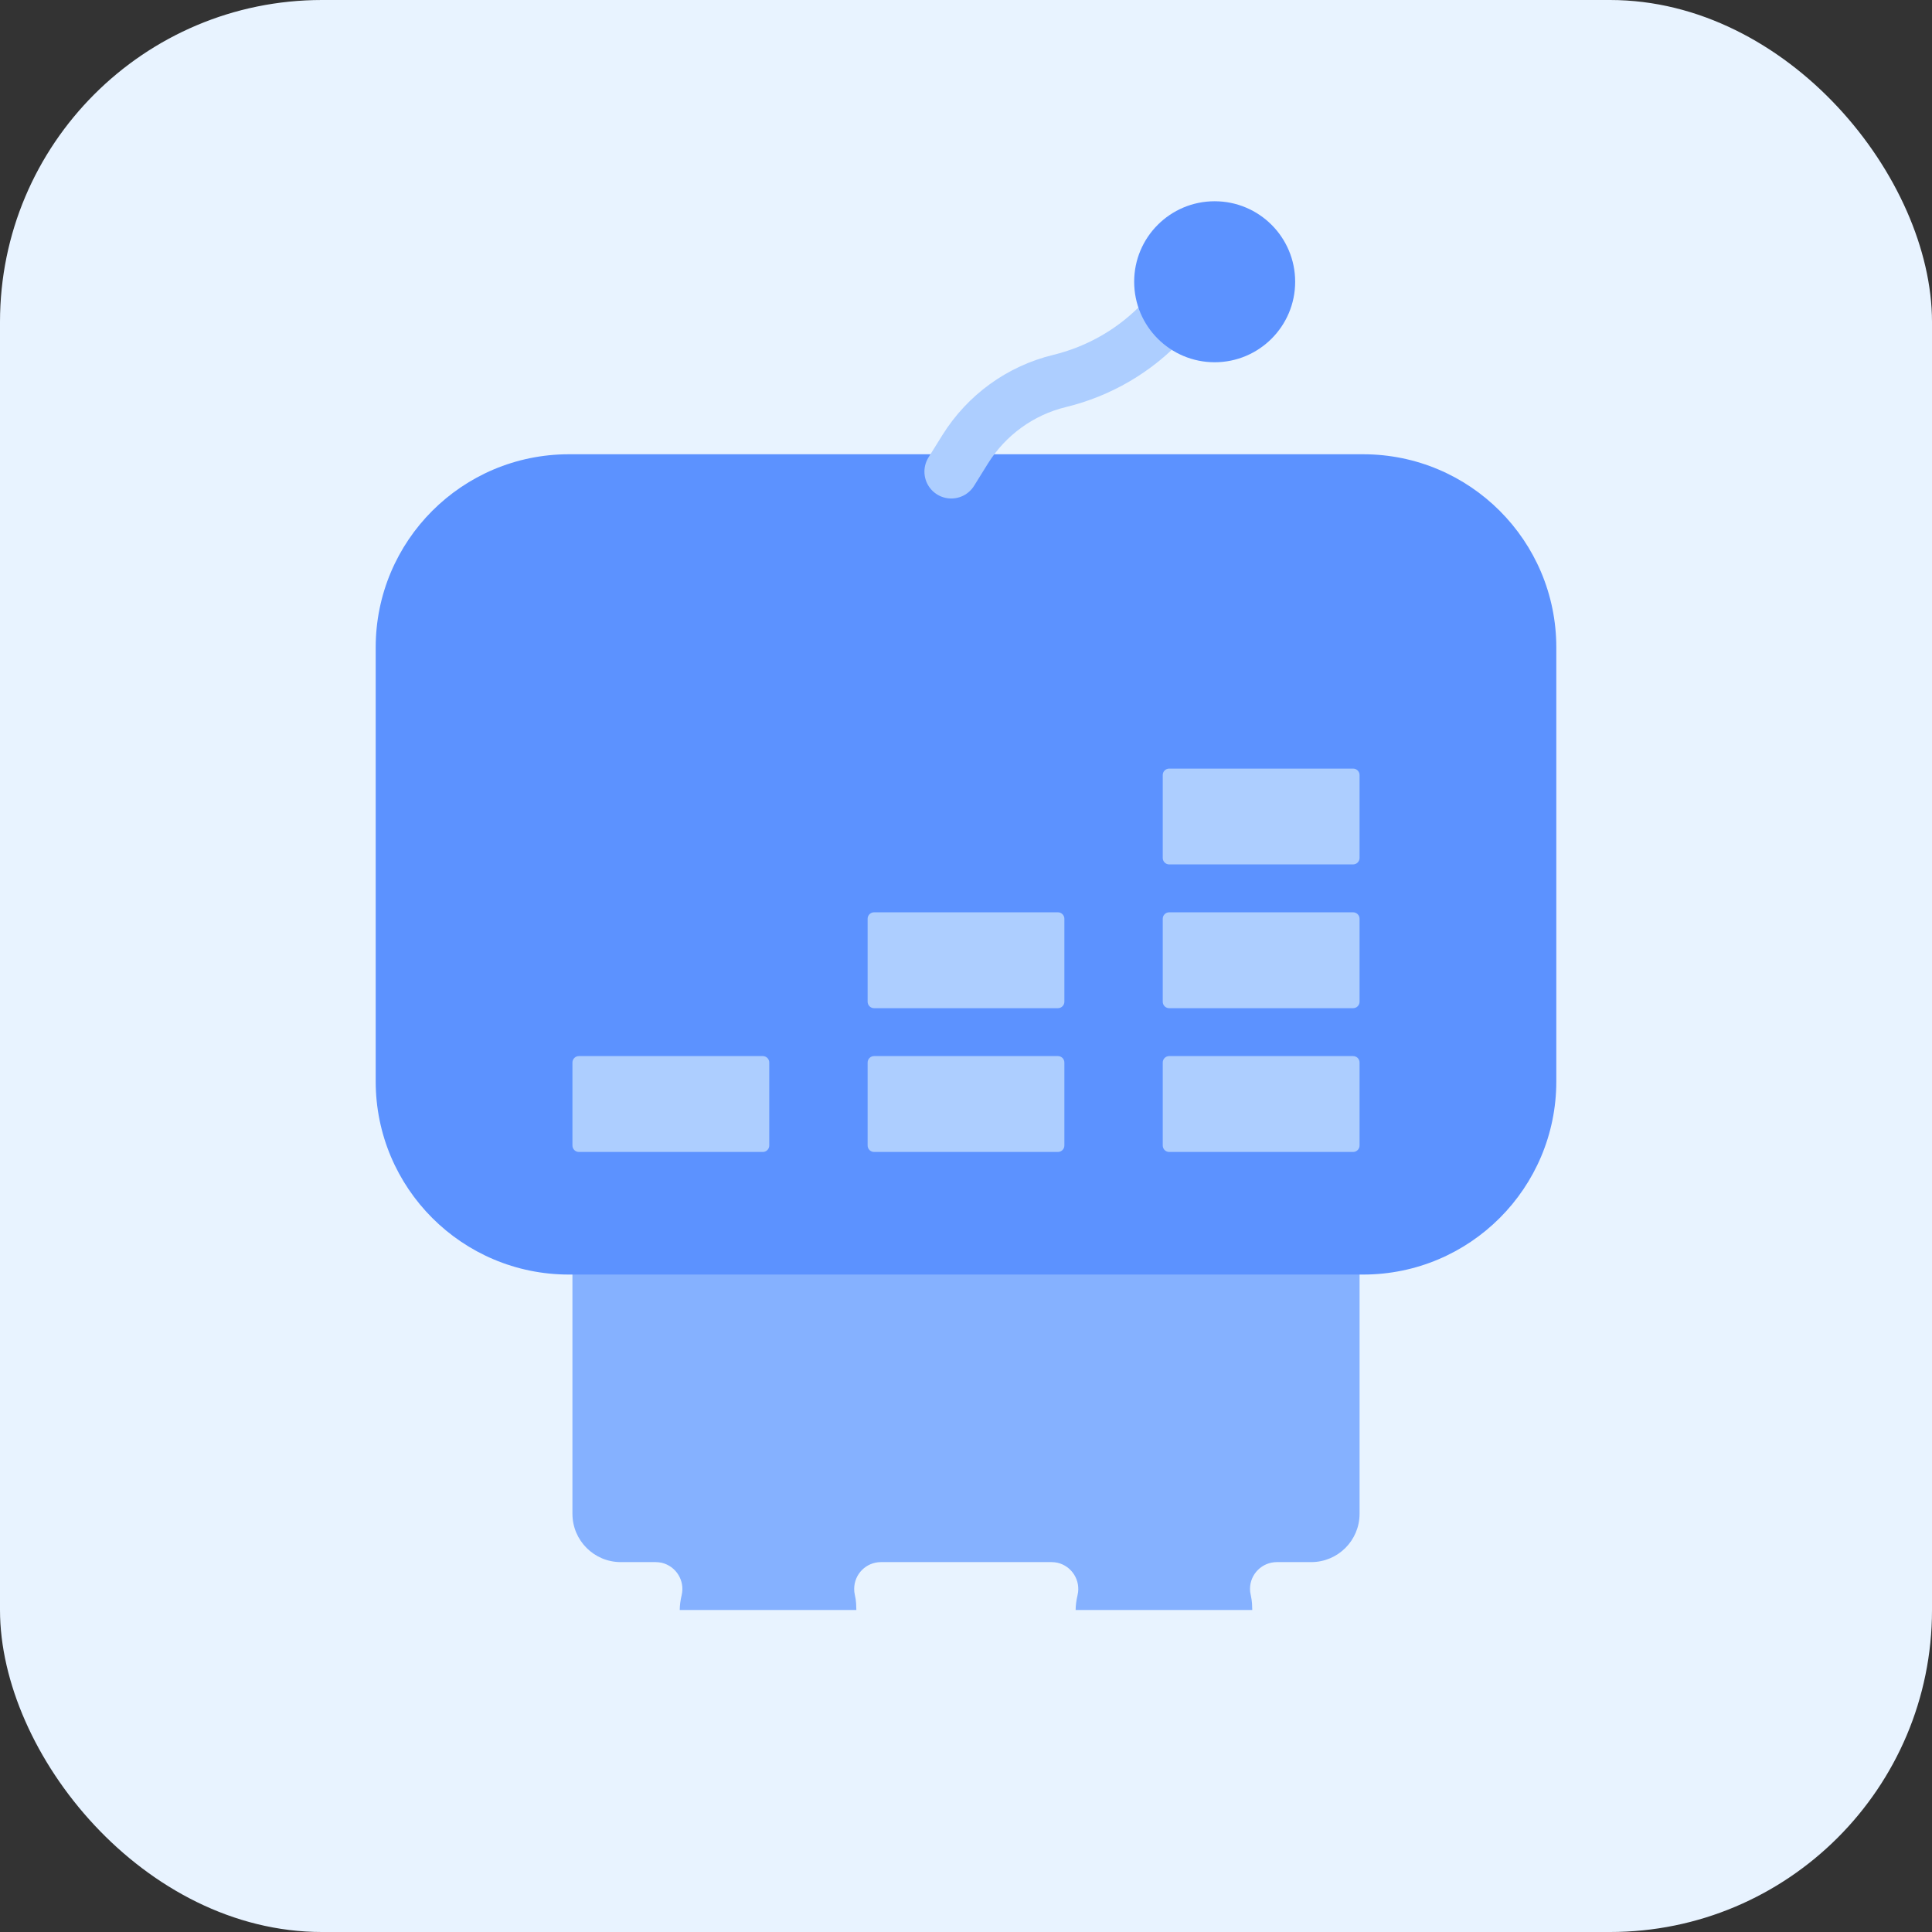
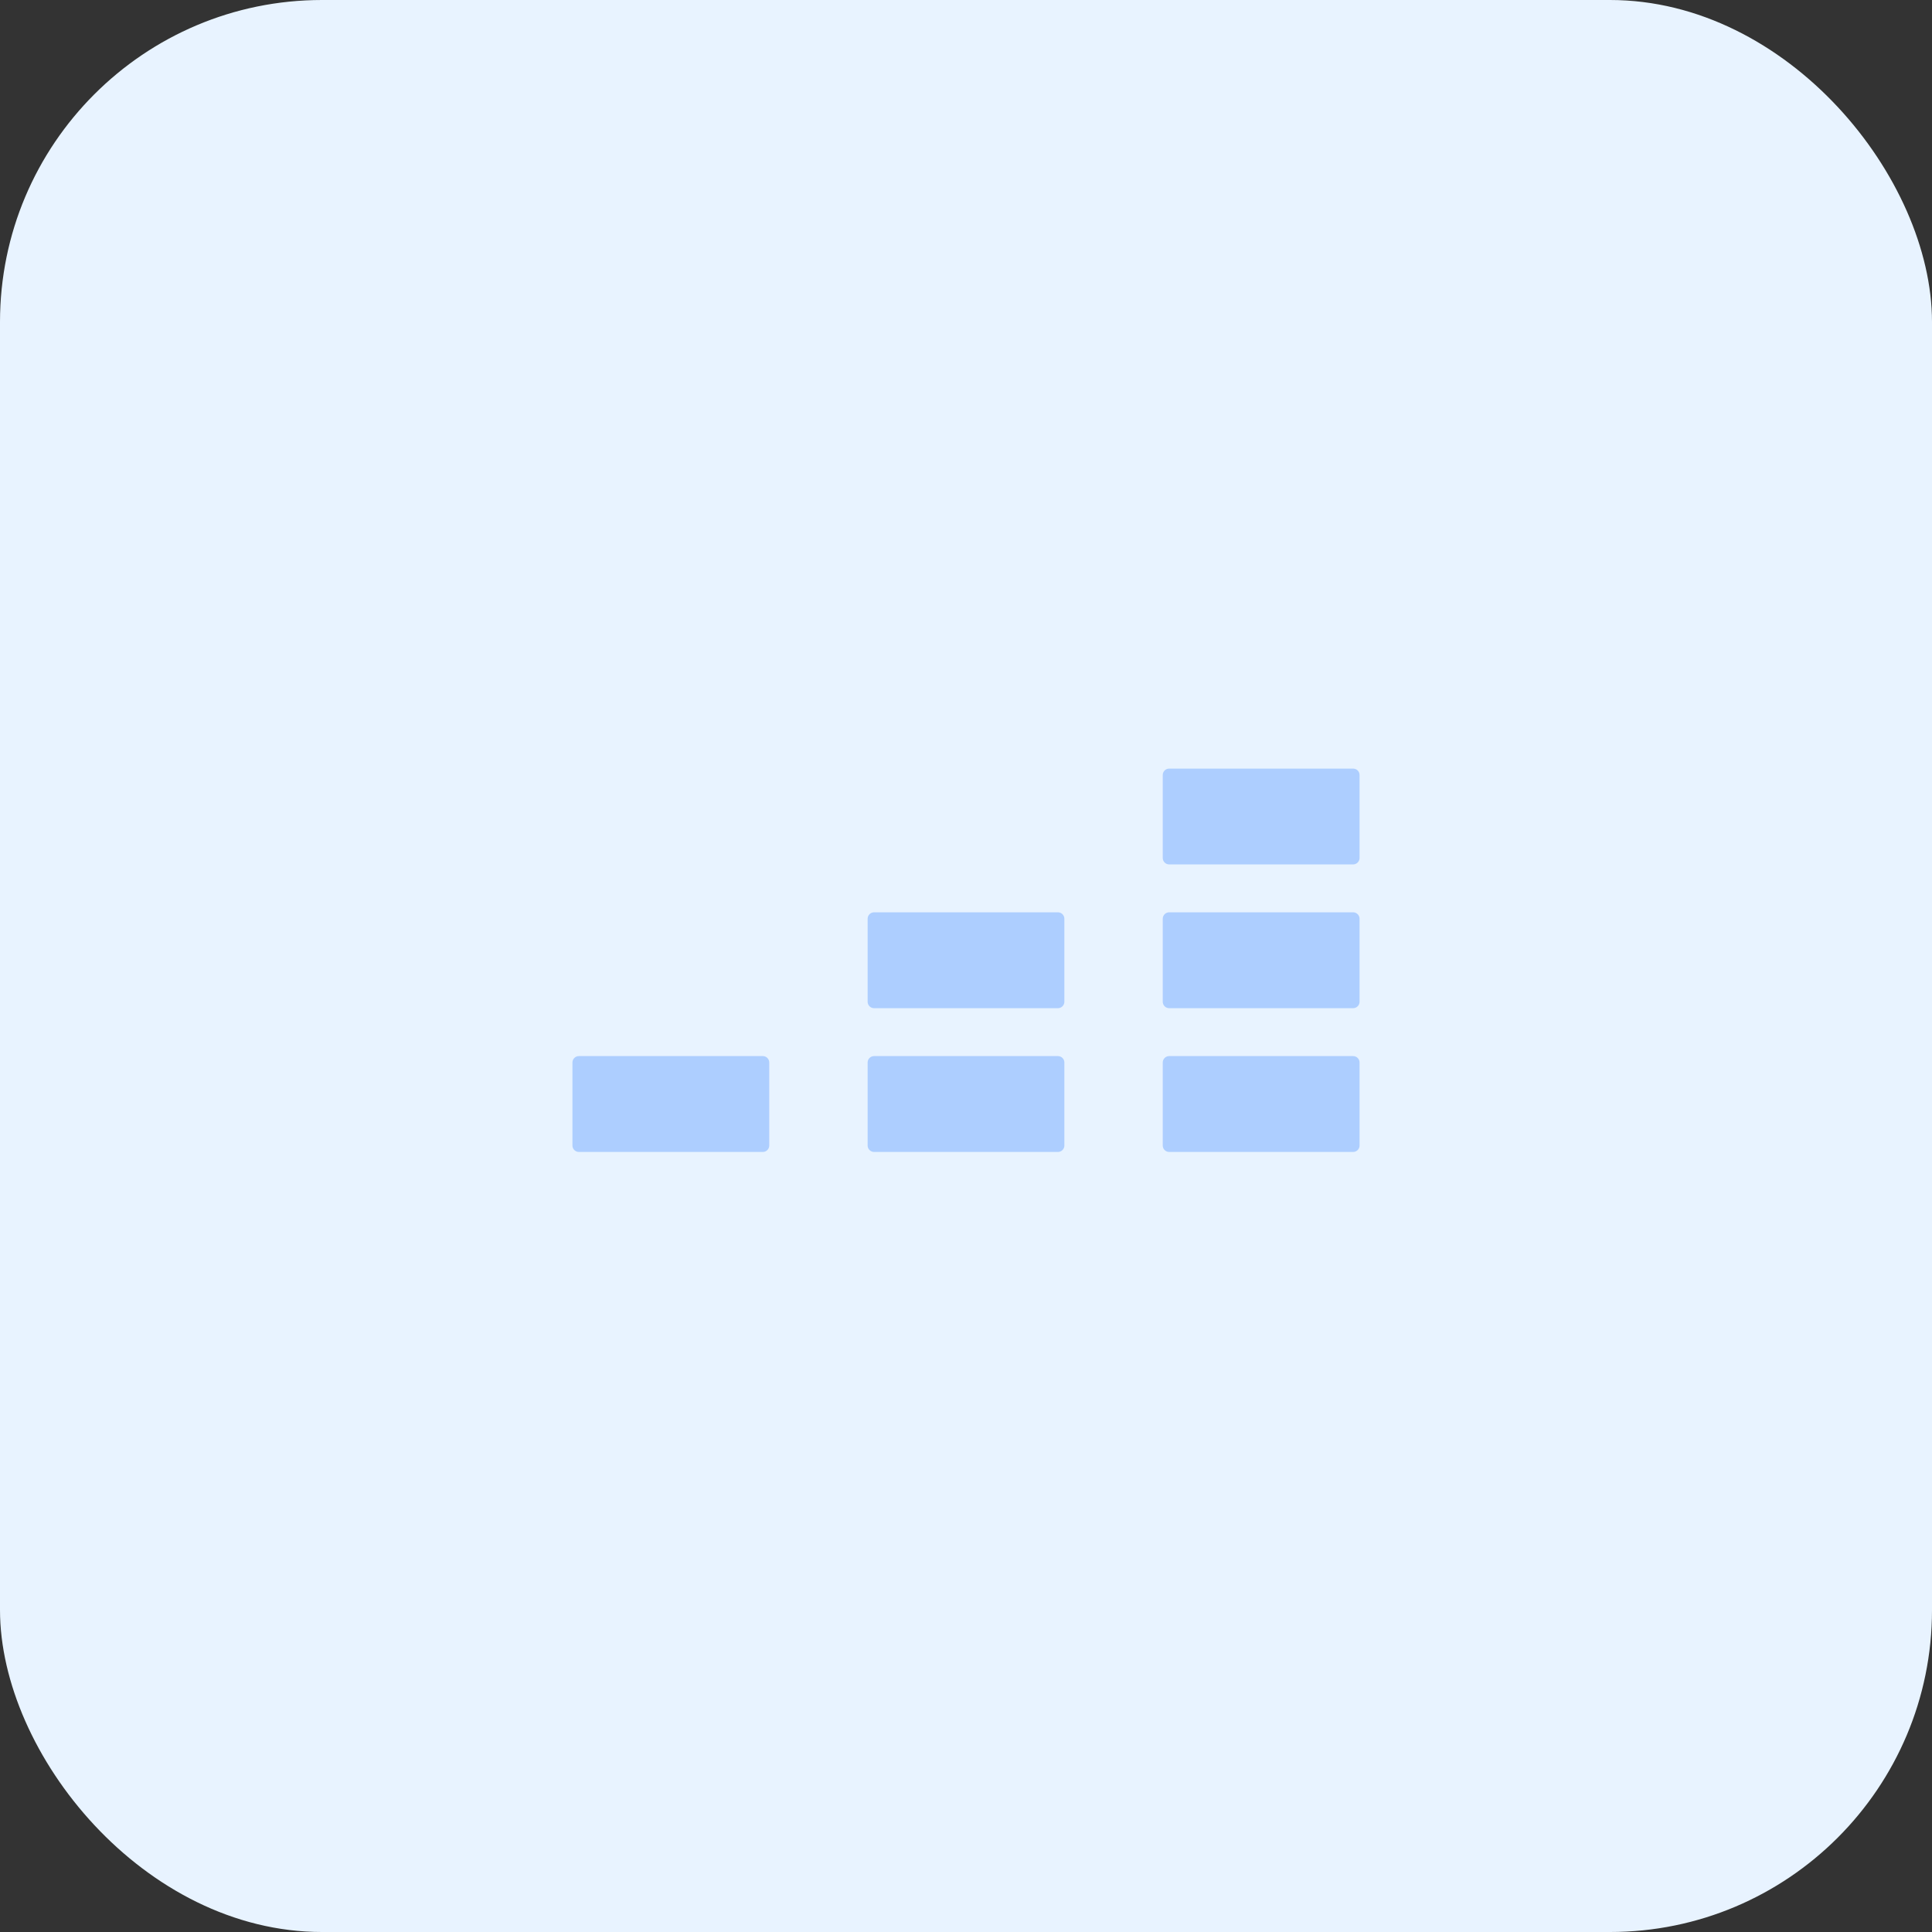
<svg xmlns="http://www.w3.org/2000/svg" width="24px" height="24px" viewBox="0 0 24 24" version="1.1">
  <rect x="0" y="0" width="24" height="24" fill="#333333" stroke="none" />
  <title>编组备份 2</title>
  <g id="页面-1" stroke="none" stroke-width="1" fill="none" fill-rule="evenodd">
    <g id="导航" transform="translate(-27, -12)">
      <g id="编组备份-2" transform="translate(27, 12)">
        <rect id="矩形" fill="#E8F3FF" fill-rule="nonzero" x="0" y="0" width="24" height="24" rx="4" />
-         <path d="M16.889,15.238 L16.889,18.805 C16.889,19.136 16.62,19.405 16.289,19.405 L15.862,19.405 C15.678,19.405 15.528,19.554 15.528,19.738 C15.528,19.763 15.531,19.788 15.537,19.812 C15.545,19.85 15.551,19.886 15.553,19.919 L15.556,20 L13.362,20 C13.362,19.945 13.37,19.883 13.386,19.814 C13.428,19.635 13.316,19.455 13.137,19.413 C13.112,19.408 13.087,19.405 13.061,19.405 L10.944,19.405 C10.76,19.405 10.611,19.554 10.611,19.738 C10.611,19.763 10.613,19.788 10.619,19.812 C10.628,19.85 10.633,19.886 10.635,19.919 L10.638,20 L8.444,20 C8.444,19.945 8.452,19.883 8.468,19.814 C8.51,19.635 8.398,19.455 8.219,19.413 C8.194,19.408 8.169,19.405 8.143,19.405 L7.711,19.405 C7.38,19.405 7.111,19.136 7.111,18.805 L7.111,15.238 L16.889,15.238 Z" id="路径" fill="#85B1FF" fill-rule="nonzero" />
-         <path d="M7.067,5.643 L16.933,5.643 C18.259,5.643 19.333,6.717 19.333,8.043 L19.333,13.433 C19.333,14.759 18.259,15.833 16.933,15.833 L7.067,15.833 C5.741,15.833 4.667,14.759 4.667,13.433 L4.667,8.043 C4.667,6.717 5.741,5.643 7.067,5.643 Z" id="path-1" fill="#5C92FF" fill-rule="nonzero" />
-         <path d="M11.817,5.859 L11.99,5.581 C12.255,5.156 12.675,4.851 13.161,4.733 C13.656,4.613 14.106,4.351 14.453,3.978 L14.906,3.494 L14.906,3.494" id="路径-3" stroke="#ADCEFF" stroke-width="0.667" stroke-linecap="round" stroke-linejoin="round" />
-         <circle id="椭圆形" fill="#5C92FF" fill-rule="nonzero" cx="15.089" cy="3.5" r="1" />
        <path d="M9.476,13.119 C9.52,13.119 9.556,13.155 9.556,13.199 L9.556,14.23 C9.556,14.274 9.52,14.31 9.476,14.31 L7.191,14.31 C7.147,14.31 7.111,14.274 7.111,14.23 L7.111,13.199 C7.111,13.155 7.147,13.119 7.191,13.119 L9.476,13.119 Z M13.142,13.119 C13.186,13.119 13.222,13.155 13.222,13.199 L13.222,14.23 C13.222,14.274 13.186,14.31 13.142,14.31 L10.858,14.31 C10.814,14.31 10.778,14.274 10.778,14.23 L10.778,13.199 C10.778,13.155 10.814,13.119 10.858,13.119 L13.142,13.119 Z M16.809,13.119 C16.853,13.119 16.889,13.155 16.889,13.199 L16.889,14.23 C16.889,14.274 16.853,14.31 16.809,14.31 L14.524,14.31 C14.48,14.31 14.444,14.274 14.444,14.23 L14.444,13.199 C14.444,13.155 14.48,13.119 14.524,13.119 L16.809,13.119 Z M13.142,11.333 C13.186,11.333 13.222,11.369 13.222,11.413 L13.222,12.444 C13.222,12.488 13.186,12.524 13.142,12.524 L10.858,12.524 C10.814,12.524 10.778,12.488 10.778,12.444 L10.778,11.413 C10.778,11.369 10.814,11.333 10.858,11.333 L13.142,11.333 Z M16.809,11.333 C16.853,11.333 16.889,11.369 16.889,11.413 L16.889,12.444 C16.889,12.488 16.853,12.524 16.809,12.524 L14.524,12.524 C14.48,12.524 14.444,12.488 14.444,12.444 L14.444,11.413 C14.444,11.369 14.48,11.333 14.524,11.333 L16.809,11.333 Z M16.809,9.548 C16.853,9.548 16.889,9.583 16.889,9.628 L16.889,10.658 C16.889,10.702 16.853,10.738 16.809,10.738 L14.524,10.738 C14.48,10.738 14.444,10.702 14.444,10.658 L14.444,9.628 C14.444,9.583 14.48,9.548 14.524,9.548 L16.809,9.548 Z" id="形状结合" fill="#ADCEFF" fill-rule="nonzero" />
      </g>
    </g>
  </g>
</svg>